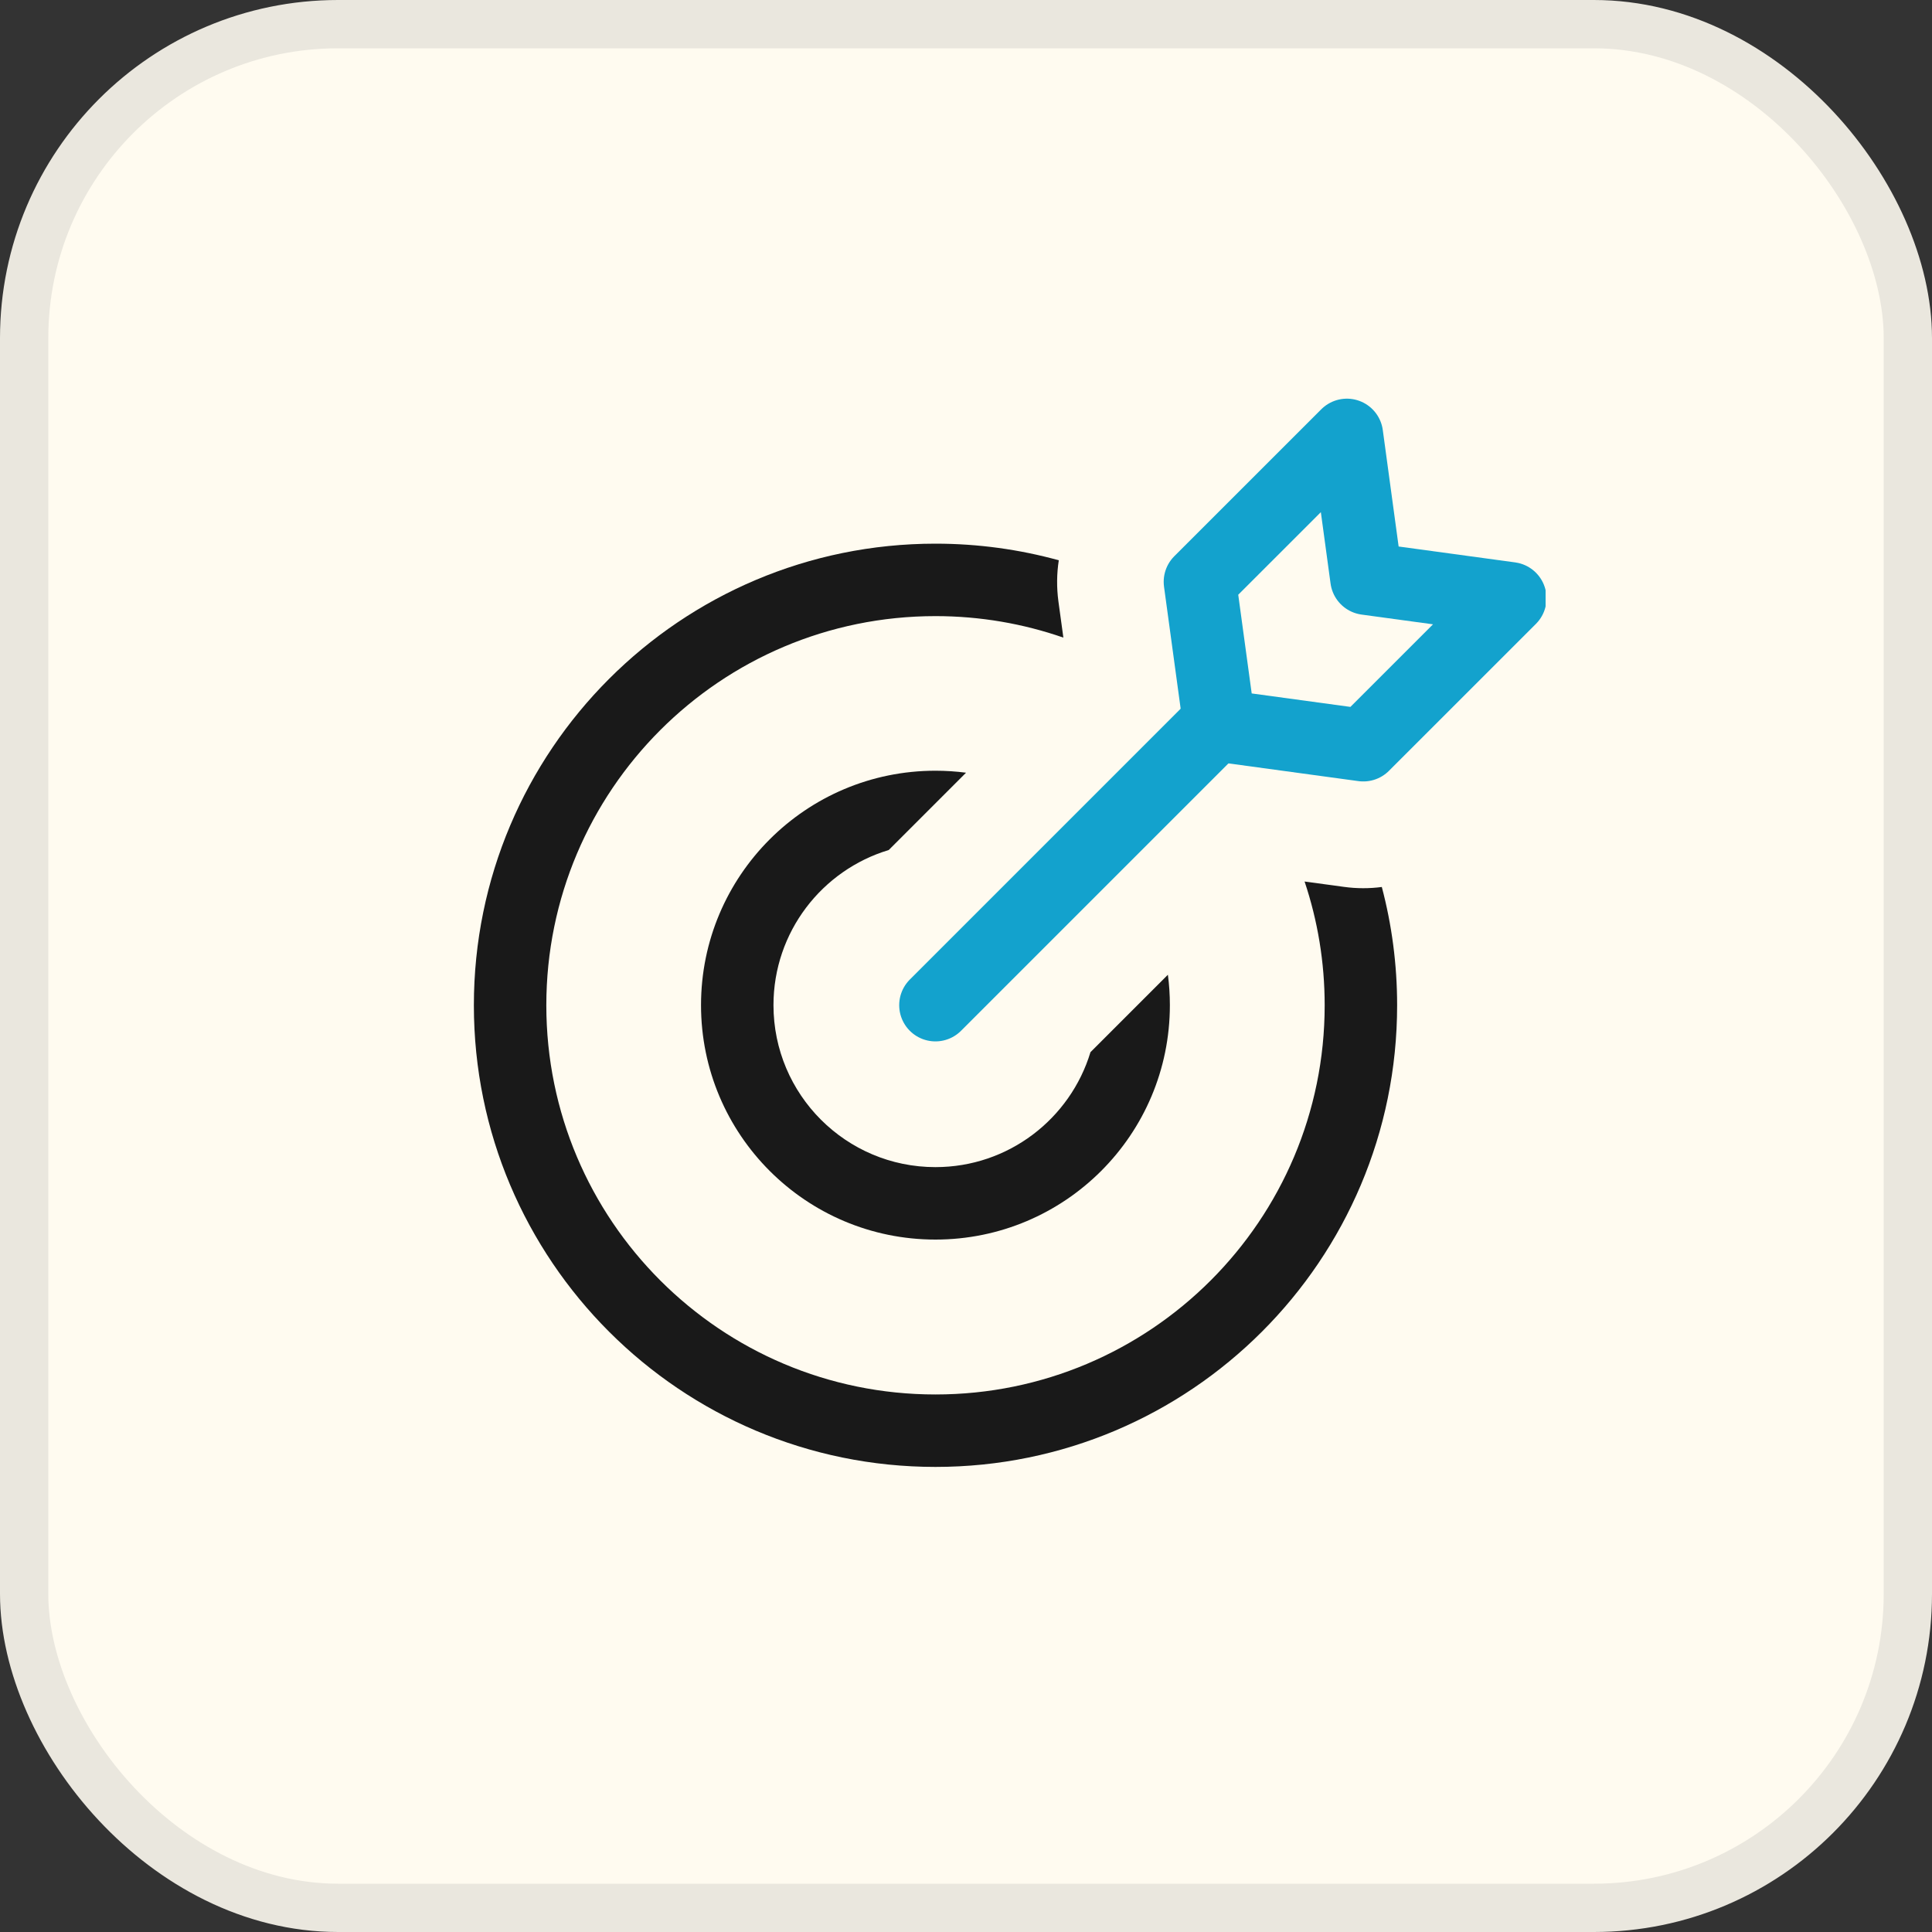
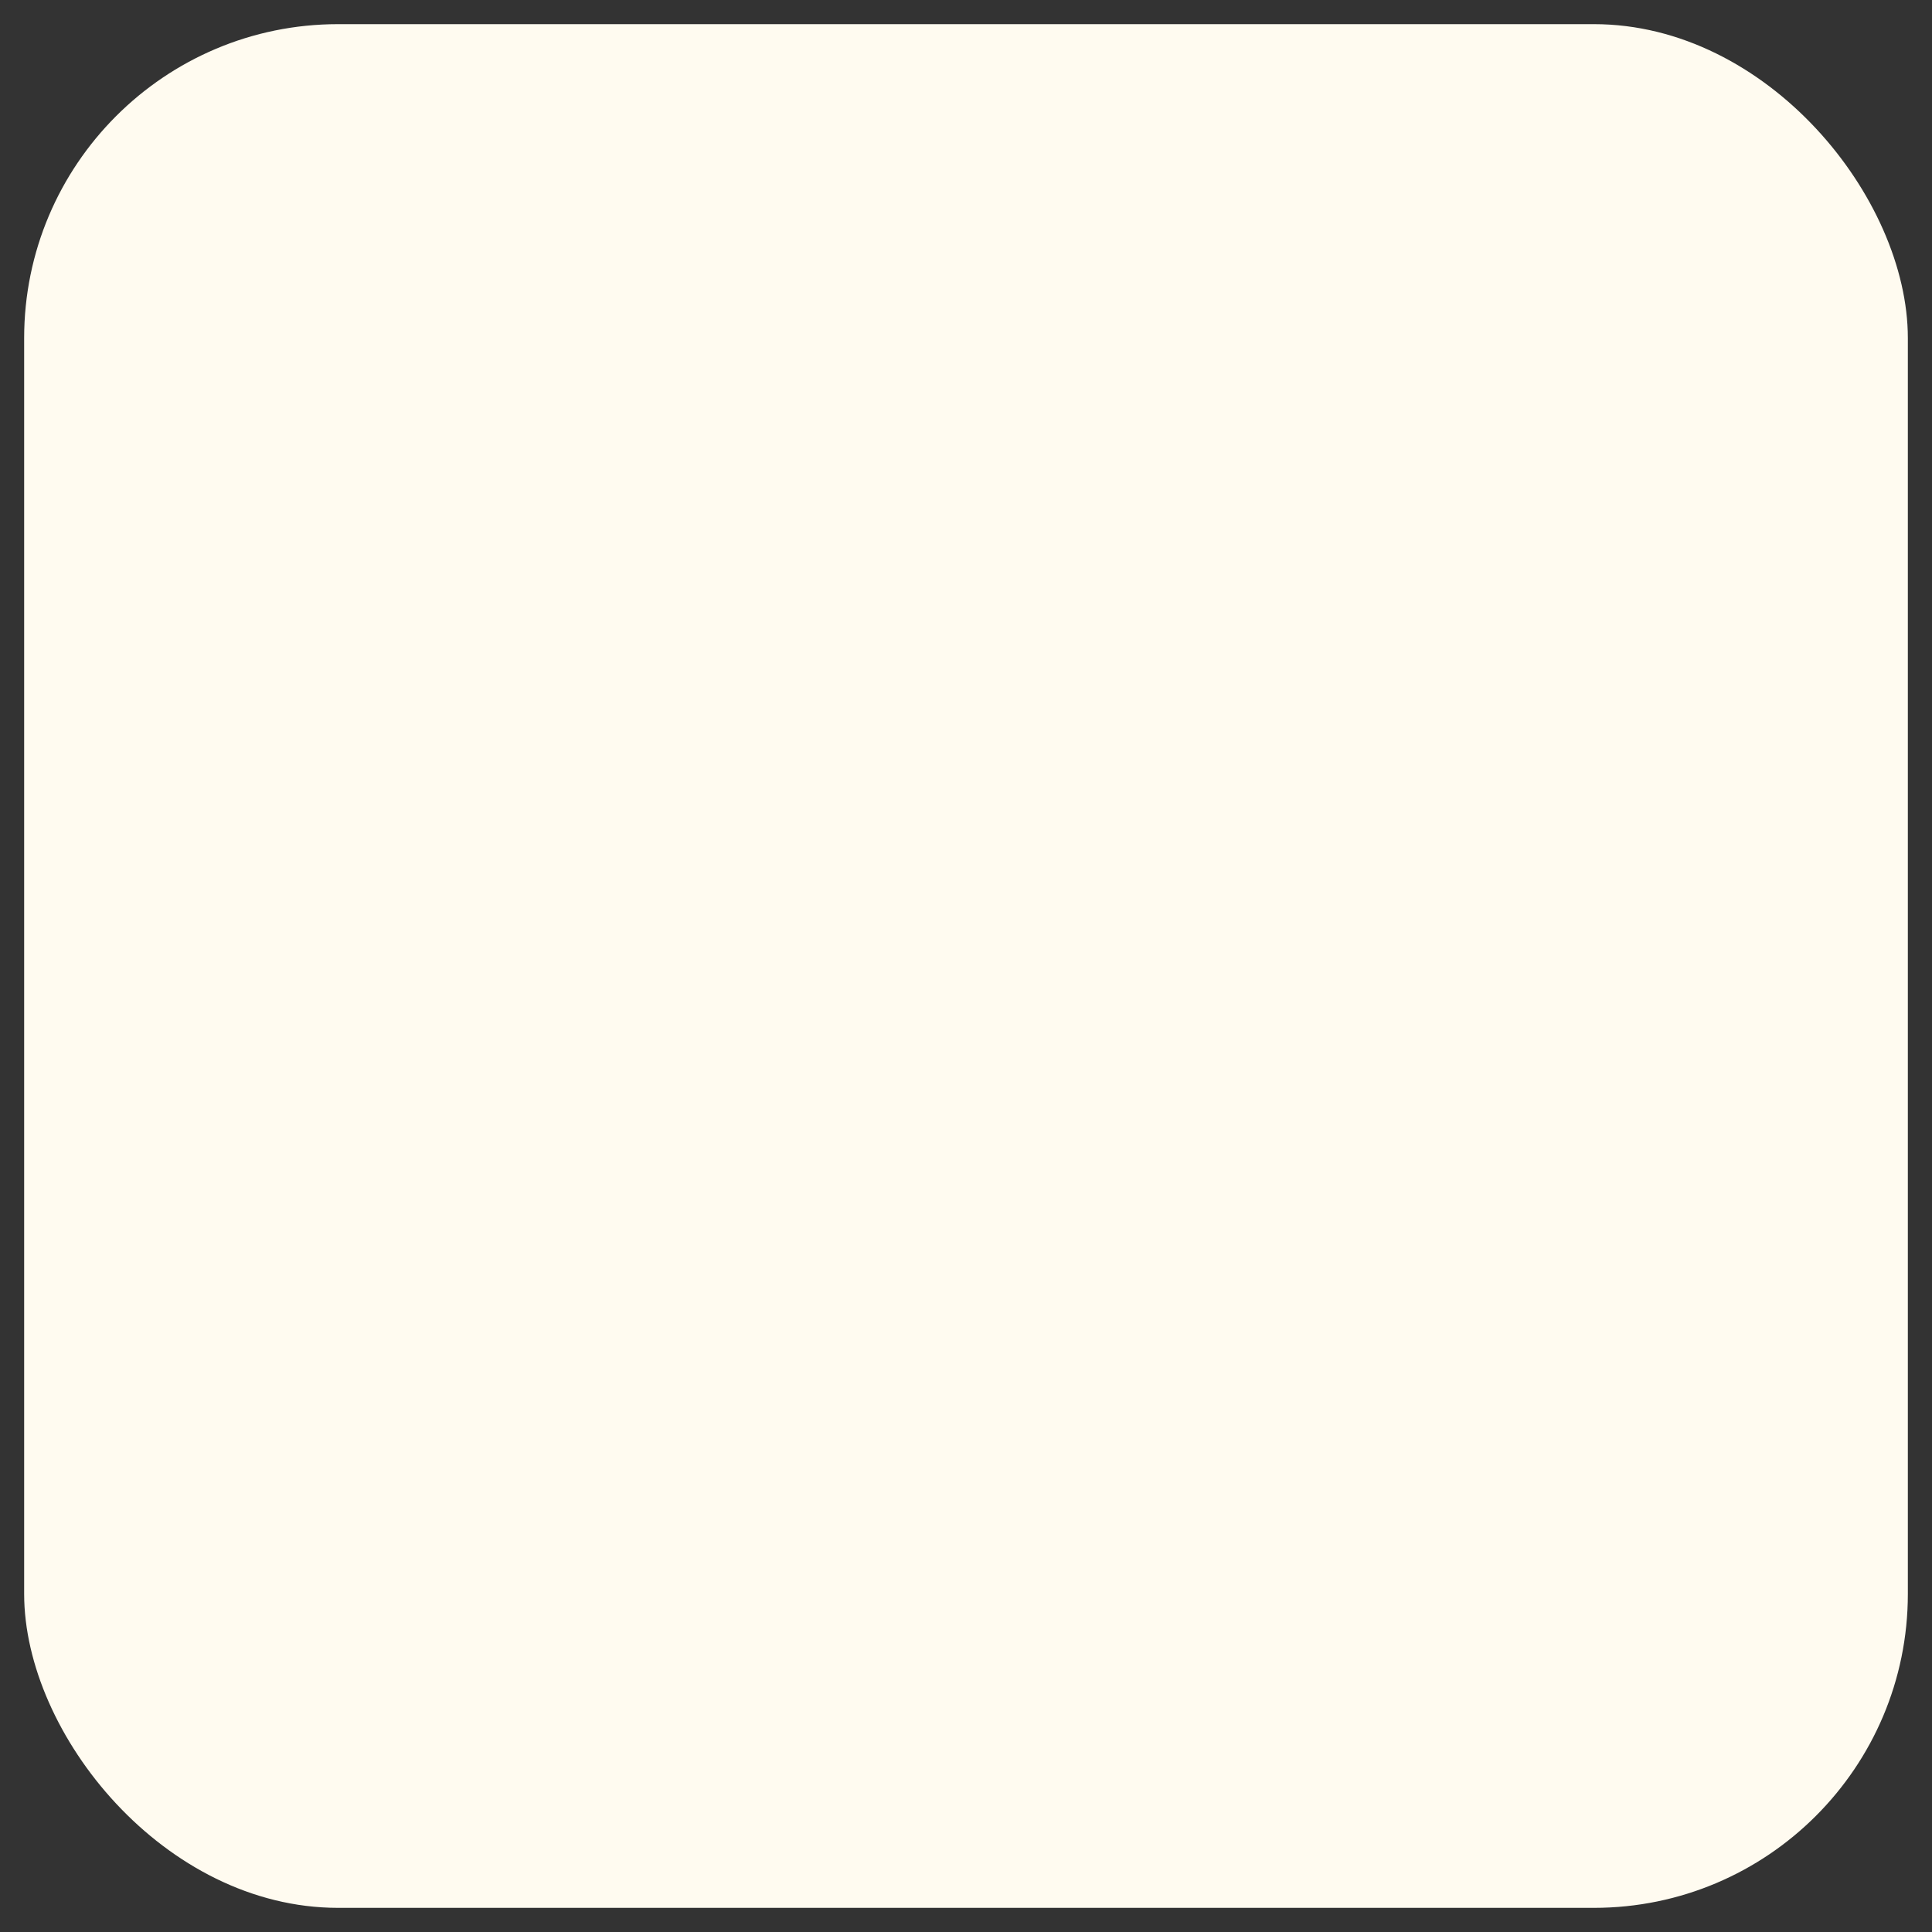
<svg xmlns="http://www.w3.org/2000/svg" width="40" height="40" viewBox="0 0 40 40" fill="none">
  <rect x="0" y="0" width="40" height="40" fill="#333333" stroke="none" />
  <rect x="0.5" y="0.5" width="39" height="39" rx="6.5" fill="#FFFBF0" />
-   <rect x="0.5" y="0.5" width="39" height="39" rx="6.5" stroke="#EAE7DE" />
  <g clip-path="url(#clip0_3063_28025)">
    <path fill-rule="evenodd" clip-rule="evenodd" d="M20.001 15.998C19.794 15.971 19.582 15.957 19.367 15.957C16.687 15.957 14.514 18.13 14.514 20.81C14.514 23.491 16.687 25.664 19.367 25.664C22.048 25.664 24.221 23.491 24.221 20.81C24.221 20.597 24.207 20.387 24.18 20.181L22.577 21.784C22.16 23.161 20.881 24.164 19.367 24.164C17.515 24.164 16.014 22.662 16.014 20.81C16.014 19.295 17.02 18.014 18.4 17.599L20.001 15.998Z" fill="#191919" />
    <path fill-rule="evenodd" clip-rule="evenodd" d="M21.921 11.6C21.108 11.376 20.252 11.256 19.368 11.256C14.09 11.256 9.811 15.535 9.811 20.813C9.811 26.092 14.09 30.371 19.368 30.371C24.647 30.371 28.926 26.092 28.926 20.813C28.926 19.967 28.816 19.146 28.609 18.364C28.352 18.398 28.089 18.398 27.827 18.362L27.01 18.251C27.28 19.056 27.426 19.918 27.426 20.813C27.426 25.263 23.818 28.871 19.368 28.871C14.918 28.871 11.311 25.263 11.311 20.813C11.311 16.363 14.918 12.756 19.368 12.756C20.296 12.756 21.187 12.913 22.016 13.201L21.913 12.449C21.875 12.164 21.878 11.878 21.921 11.6Z" fill="#191919" />
-     <path d="M27.886 9.004L28.291 11.981L31.269 12.387L28.226 15.429L25.249 15.023L24.843 12.046L27.886 9.004Z" stroke="#13A2CD" stroke-width="1.5" stroke-linejoin="round" />
-     <path d="M19.367 20.811L25.229 14.949" stroke="#13A2CD" stroke-width="1.5" stroke-linecap="round" stroke-linejoin="round" />
  </g>
  <defs>
    <clipPath id="clip0_3063_28025">
-       <rect width="24" height="24" fill="white" transform="translate(8 8)" />
-     </clipPath>
+       </clipPath>
  </defs>
</svg>